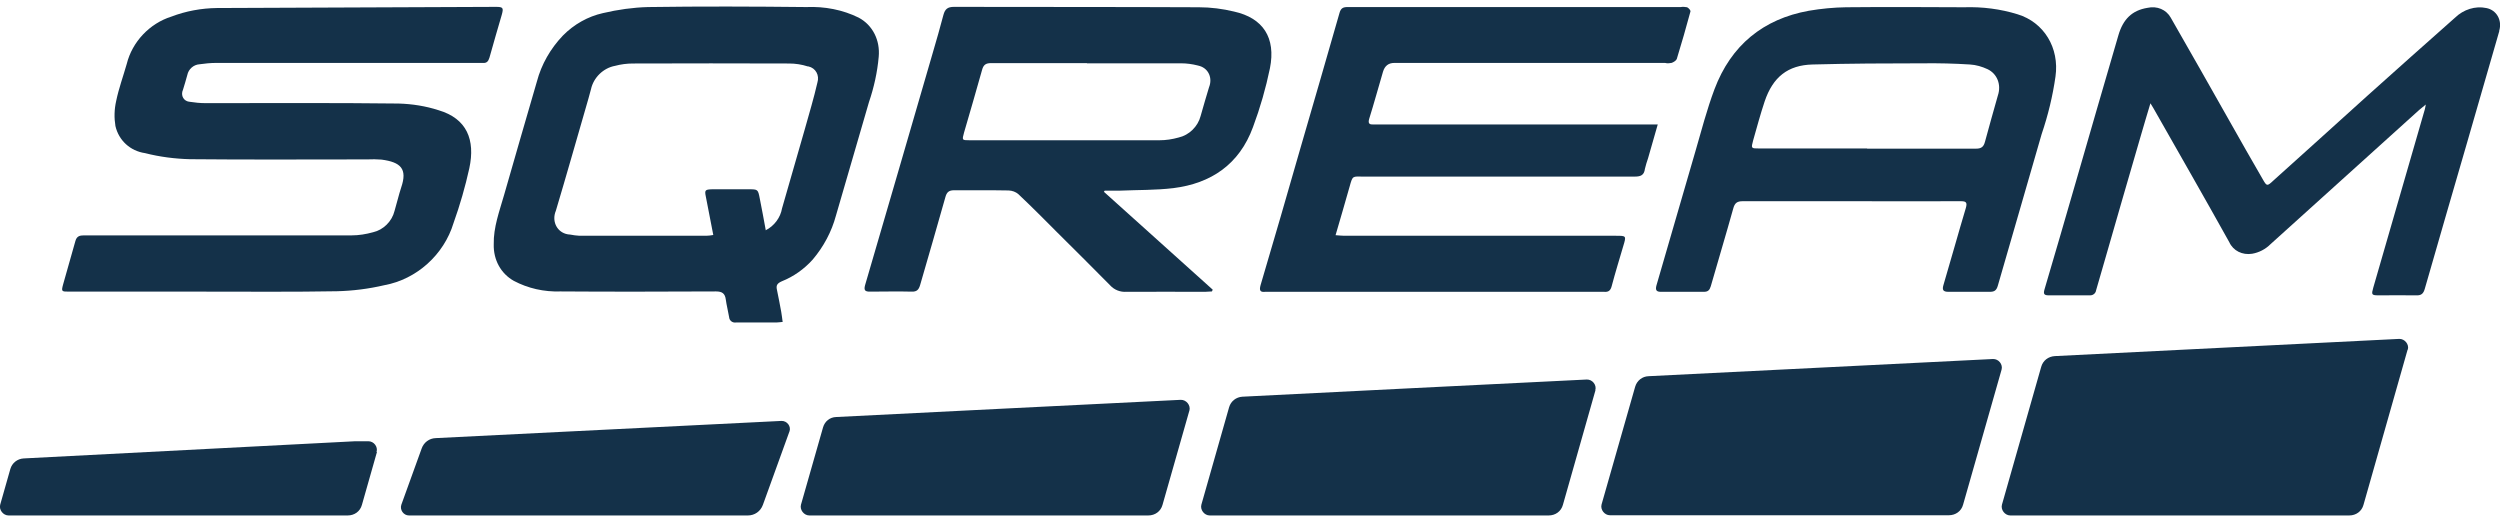
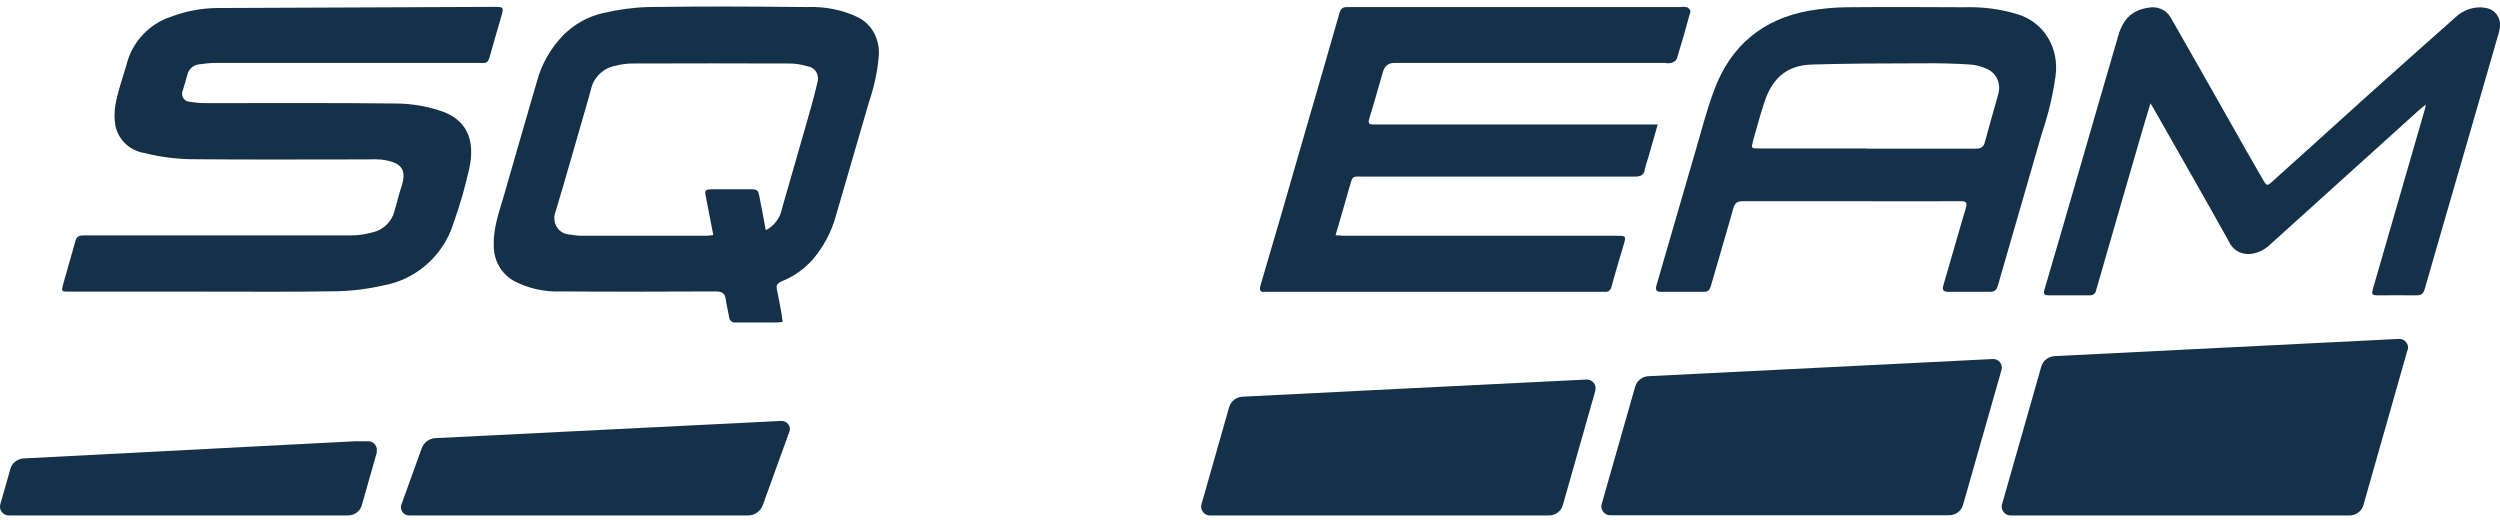
<svg xmlns="http://www.w3.org/2000/svg" width="147" height="31" viewBox="0 0 147 31" fill="none">
  <g clip-path="url(#clip0_1540_1988)">
    <path fill-rule="evenodd" clip-rule="evenodd" d="M12.116 17.148H4.077C3.606 17.148 3.595 17.148 3.721 16.688C3.951 15.85 4.203 15.012 4.433 14.173C4.513 13.886 4.686 13.84 4.938 13.84C7.063 13.84 9.187 13.84 11.312 13.84C14.436 13.84 17.559 13.84 20.683 13.84C21.097 13.84 21.522 13.771 21.935 13.656C22.544 13.519 23.049 13.013 23.198 12.405C23.336 11.945 23.439 11.486 23.589 11.027C23.968 9.924 23.566 9.534 22.429 9.384C22.153 9.361 21.878 9.361 21.59 9.373C18.122 9.373 14.643 9.396 11.174 9.361C10.278 9.338 9.394 9.224 8.533 9.005C7.66 8.879 6.982 8.259 6.787 7.409C6.707 6.927 6.718 6.433 6.833 5.928C6.982 5.204 7.247 4.481 7.453 3.757C7.775 2.459 8.797 1.38 10.072 0.978C10.944 0.645 11.852 0.484 12.748 0.472C18.214 0.45 23.692 0.427 29.159 0.404C29.584 0.404 29.618 0.461 29.503 0.874C29.262 1.713 29.009 2.551 28.78 3.389C28.711 3.619 28.608 3.723 28.378 3.7C28.263 3.7 28.148 3.7 28.033 3.7C22.923 3.7 17.812 3.7 12.702 3.7C12.38 3.7 12.047 3.734 11.725 3.78C11.381 3.803 11.082 4.067 11.013 4.412C10.944 4.699 10.841 4.986 10.761 5.273C10.634 5.549 10.738 5.847 11.002 5.951C11.048 5.973 11.105 5.973 11.151 5.985C11.45 6.031 11.76 6.065 12.082 6.065C15.871 6.065 19.65 6.042 23.439 6.088C24.243 6.111 25.036 6.238 25.782 6.479C27.459 6.973 27.953 8.224 27.597 9.89C27.356 10.981 27.046 12.06 26.667 13.117C26.104 14.977 24.496 16.424 22.601 16.769C21.671 16.987 20.741 17.102 19.81 17.125C17.249 17.171 14.677 17.148 12.116 17.148Z" fill="#143149" />
    <path fill-rule="evenodd" clip-rule="evenodd" d="M97.469 7.34C97.262 8.041 97.09 8.672 96.906 9.304C96.837 9.511 96.768 9.717 96.722 9.924C96.676 10.303 96.469 10.383 96.136 10.383C90.808 10.383 85.479 10.383 80.15 10.383C79.53 10.383 79.541 10.303 79.358 10.969C79.094 11.911 78.818 12.841 78.531 13.829C78.726 13.84 78.875 13.863 79.036 13.863C84.365 13.863 89.694 13.863 95.022 13.863C95.631 13.863 95.631 13.863 95.447 14.472C95.218 15.253 94.976 16.034 94.77 16.815C94.701 17.09 94.574 17.182 94.322 17.159C94.241 17.159 94.161 17.159 94.081 17.159H74.603C74.534 17.159 74.465 17.159 74.396 17.159C74.086 17.194 74.04 17.067 74.121 16.769C74.913 14.093 75.694 11.406 76.463 8.718C77.233 6.065 78.002 3.424 78.76 0.771C78.841 0.473 78.979 0.415 79.243 0.415C80.035 0.415 80.828 0.415 81.609 0.415H98.824C98.95 0.392 99.076 0.404 99.203 0.427C99.294 0.473 99.421 0.61 99.398 0.679C99.145 1.609 98.881 2.54 98.594 3.47C98.559 3.562 98.399 3.665 98.284 3.7C98.157 3.723 98.031 3.734 97.905 3.7H81.987C81.643 3.7 81.425 3.872 81.321 4.216C81.046 5.147 80.793 6.077 80.506 6.996C80.437 7.237 80.506 7.329 80.724 7.317C80.839 7.317 80.954 7.317 81.069 7.317H97.48L97.469 7.34Z" fill="#143149" />
-     <path fill-rule="evenodd" clip-rule="evenodd" d="M64.911 11.279L71.308 17.033L71.262 17.136C71.124 17.136 70.998 17.159 70.86 17.159C69.321 17.159 67.771 17.148 66.232 17.159C65.864 17.182 65.52 17.044 65.278 16.78C64.256 15.747 63.223 14.713 62.178 13.68C61.42 12.921 60.662 12.152 59.881 11.417C59.72 11.279 59.525 11.21 59.307 11.199C58.239 11.176 57.17 11.199 56.102 11.187C55.792 11.187 55.666 11.302 55.586 11.601C55.103 13.323 54.598 15.046 54.104 16.757C54.024 17.033 53.909 17.159 53.61 17.148C52.783 17.125 51.968 17.148 51.141 17.148C50.866 17.148 50.785 17.067 50.866 16.769C52.198 12.21 53.53 7.65 54.851 3.091C55.069 2.356 55.276 1.621 55.471 0.886C55.563 0.541 55.712 0.404 56.091 0.404C60.88 0.415 65.68 0.404 70.492 0.427C71.193 0.427 71.894 0.518 72.559 0.679C74.271 1.058 75.029 2.218 74.673 4.01C74.431 5.181 74.099 6.341 73.674 7.478C72.87 9.671 71.204 10.785 68.999 11.061C67.954 11.187 66.909 11.164 65.864 11.21C65.566 11.21 65.267 11.21 64.957 11.21L64.9 11.291L64.911 11.279ZM63.912 3.711C62.028 3.711 60.145 3.711 58.273 3.711C57.963 3.711 57.825 3.814 57.745 4.113C57.4 5.342 57.044 6.571 56.688 7.788C56.562 8.247 56.562 8.247 57.01 8.247C60.731 8.247 64.463 8.247 68.184 8.247C68.552 8.247 68.93 8.19 69.298 8.087C69.918 7.949 70.435 7.443 70.596 6.823C70.757 6.261 70.917 5.698 71.09 5.135C71.308 4.595 71.067 4.044 70.55 3.883C70.504 3.872 70.469 3.86 70.424 3.849C70.102 3.768 69.78 3.723 69.447 3.723C67.598 3.723 65.761 3.723 63.912 3.723V3.711Z" fill="#143149" />
    <path fill-rule="evenodd" clip-rule="evenodd" d="M46.029 18.928C45.88 18.939 45.765 18.962 45.65 18.962C44.858 18.962 44.077 18.962 43.284 18.962C43.066 18.997 42.883 18.848 42.871 18.641C42.814 18.296 42.722 17.952 42.676 17.607C42.63 17.263 42.469 17.136 42.102 17.136C39.058 17.148 36.015 17.159 32.971 17.136C31.984 17.171 31.042 16.953 30.215 16.516C29.457 16.091 29.009 15.287 29.032 14.369C29.009 13.369 29.365 12.428 29.641 11.463C30.273 9.235 30.927 7.019 31.57 4.791C31.834 3.791 32.363 2.861 33.098 2.092C33.752 1.426 34.579 0.966 35.452 0.771C36.336 0.564 37.221 0.438 38.105 0.415C41.206 0.369 44.306 0.381 47.407 0.415C48.498 0.369 49.555 0.576 50.485 1.035C51.312 1.472 51.76 2.367 51.668 3.344C51.588 4.239 51.392 5.135 51.094 6.008C50.451 8.236 49.807 10.452 49.153 12.68C48.9 13.622 48.429 14.506 47.786 15.264C47.281 15.827 46.661 16.264 45.972 16.539C45.685 16.666 45.627 16.792 45.685 17.044C45.776 17.481 45.857 17.906 45.937 18.342C45.972 18.514 45.983 18.698 46.018 18.916L46.029 18.928ZM45.019 13.542C45.524 13.289 45.891 12.795 45.983 12.255C46.431 10.694 46.879 9.143 47.327 7.581C47.58 6.674 47.855 5.767 48.062 4.86C48.2 4.423 47.959 3.998 47.534 3.906C47.522 3.906 47.511 3.906 47.499 3.906C47.143 3.791 46.776 3.734 46.397 3.734C43.33 3.723 40.276 3.723 37.209 3.734C36.865 3.734 36.509 3.78 36.164 3.872C35.475 3.998 34.901 4.561 34.752 5.239C34.66 5.595 34.556 5.951 34.453 6.307C33.867 8.328 33.293 10.361 32.684 12.393C32.443 12.967 32.707 13.576 33.259 13.748C33.35 13.771 33.431 13.794 33.534 13.794C33.706 13.829 33.89 13.852 34.074 13.863C36.555 13.863 39.047 13.863 41.527 13.863C41.665 13.863 41.803 13.84 41.941 13.817C41.791 13.036 41.642 12.301 41.504 11.566C41.424 11.187 41.458 11.142 41.86 11.13C42.584 11.13 43.296 11.13 44.019 11.13C44.559 11.13 44.571 11.13 44.674 11.67C44.8 12.278 44.904 12.887 45.03 13.553L45.019 13.542Z" fill="#143149" />
    <path fill-rule="evenodd" clip-rule="evenodd" d="M108.849 11.831C106.725 11.831 104.6 11.831 102.476 11.831C102.154 11.831 102.005 11.922 101.913 12.267C101.488 13.794 101.029 15.31 100.592 16.838C100.523 17.067 100.42 17.159 100.19 17.159C99.34 17.159 98.491 17.159 97.652 17.159C97.377 17.159 97.331 17.033 97.4 16.78C98.169 14.162 98.915 11.532 99.685 8.914C100.041 7.685 100.363 6.444 100.81 5.25C101.787 2.655 103.681 1.116 106.357 0.633C107.092 0.507 107.827 0.438 108.551 0.427C110.859 0.404 113.168 0.415 115.487 0.427C116.567 0.392 117.635 0.53 118.634 0.84C120.185 1.311 121.103 2.815 120.862 4.504C120.701 5.641 120.426 6.777 120.047 7.891C119.197 10.866 118.324 13.829 117.474 16.792C117.394 17.079 117.268 17.159 117.003 17.159C116.188 17.159 115.373 17.159 114.569 17.159C114.236 17.159 114.19 17.033 114.282 16.734C114.729 15.23 115.143 13.726 115.591 12.232C115.683 11.911 115.614 11.831 115.304 11.831C113.156 11.842 111.009 11.831 108.861 11.831H108.849ZM109.78 8.741C111.916 8.741 114.052 8.741 116.188 8.741C116.498 8.741 116.636 8.638 116.716 8.339C116.957 7.432 117.222 6.525 117.474 5.618C117.692 4.974 117.428 4.331 116.866 4.067C116.544 3.918 116.199 3.814 115.832 3.792C114.913 3.734 113.994 3.711 113.064 3.723C110.905 3.723 108.746 3.734 106.587 3.792C105.117 3.826 104.244 4.538 103.762 5.962C103.509 6.72 103.303 7.489 103.084 8.259C102.958 8.73 102.958 8.73 103.452 8.73H109.791L109.78 8.741Z" fill="#143149" />
    <path fill-rule="evenodd" clip-rule="evenodd" d="M126.444 6.077C126.237 6.789 126.042 7.398 125.869 8.018C125.169 10.43 124.468 12.83 123.779 15.241C123.607 15.85 123.423 16.459 123.251 17.067C123.228 17.24 123.079 17.366 122.906 17.366C122.895 17.366 122.884 17.366 122.861 17.366C122.057 17.366 121.264 17.366 120.46 17.366C120.185 17.366 120.139 17.274 120.219 17.01C120.828 14.943 121.436 12.864 122.034 10.786C122.872 7.88 123.71 4.986 124.56 2.08C124.836 1.127 125.364 0.61 126.271 0.461C126.834 0.335 127.374 0.564 127.638 1.035C128.809 3.068 129.958 5.112 131.118 7.156C131.761 8.293 132.404 9.43 133.059 10.556C133.288 10.958 133.311 10.958 133.679 10.613C135.516 8.959 137.354 7.306 139.191 5.641C140.903 4.102 142.625 2.574 144.348 1.047C144.853 0.553 145.554 0.335 146.197 0.473C146.794 0.587 147.139 1.185 146.955 1.805C146.955 1.805 146.955 1.828 146.955 1.839C146.323 4.044 145.68 6.238 145.048 8.443C144.221 11.291 143.395 14.127 142.579 16.976C142.499 17.263 142.373 17.378 142.085 17.366C141.339 17.355 140.604 17.366 139.857 17.366C139.444 17.366 139.433 17.32 139.547 16.918C140.558 13.427 141.569 9.924 142.579 6.433C142.602 6.364 142.602 6.307 142.637 6.146C142.464 6.295 142.35 6.375 142.246 6.467C139.329 9.097 136.412 11.727 133.507 14.357C133.208 14.656 132.829 14.851 132.427 14.92C131.853 15.012 131.313 14.748 131.083 14.242C129.613 11.601 128.109 8.982 126.616 6.353C126.581 6.295 126.547 6.238 126.455 6.088L126.444 6.077Z" fill="#143149" />
    <path fill-rule="evenodd" clip-rule="evenodd" d="M22.165 26.576L21.28 29.689C21.177 30.068 20.844 30.309 20.442 30.309H0.505C0.183 30.309 -0.069 29.976 0.011 29.677L0.608 27.576C0.712 27.22 1.022 26.978 1.389 26.956C6.19 26.703 12.897 26.358 20.89 25.945H21.659C21.981 25.945 22.233 26.266 22.142 26.576H22.165Z" fill="#143149" />
    <path fill-rule="evenodd" clip-rule="evenodd" d="M46.419 25.371L44.857 29.689C44.719 30.068 44.374 30.309 43.972 30.309H24.047C23.726 30.309 23.496 29.976 23.599 29.677L24.794 26.37C24.92 26.014 25.241 25.773 25.62 25.761C31.845 25.451 38.701 25.107 45.948 24.75C46.281 24.739 46.534 25.072 46.419 25.382V25.371Z" fill="#143149" />
-     <path fill-rule="evenodd" clip-rule="evenodd" d="M69.939 24.13L68.355 29.689C68.251 30.068 67.918 30.309 67.516 30.309H47.591C47.269 30.309 47.017 29.976 47.097 29.677L48.395 25.129C48.498 24.773 48.797 24.532 49.164 24.521C55.71 24.188 62.521 23.855 69.423 23.51C69.756 23.499 70.02 23.832 69.939 24.142V24.13Z" fill="#143149" />
    <path fill-rule="evenodd" clip-rule="evenodd" d="M93.816 22.936L91.898 29.689C91.794 30.068 91.461 30.309 91.059 30.309H71.134C70.812 30.309 70.56 29.976 70.64 29.677L72.271 23.947C72.374 23.59 72.684 23.349 73.052 23.326C79.805 22.982 86.603 22.649 93.299 22.316C93.632 22.304 93.896 22.637 93.804 22.947L93.816 22.936Z" fill="#143149" />
    <path fill-rule="evenodd" clip-rule="evenodd" d="M117.691 21.741L115.429 29.677C115.326 30.056 114.992 30.297 114.591 30.297H94.665C94.344 30.297 94.091 29.964 94.171 29.666L96.147 22.741C96.25 22.385 96.56 22.132 96.939 22.12L117.186 21.11C117.519 21.098 117.783 21.431 117.691 21.741Z" fill="#143149" />
    <path fill-rule="evenodd" clip-rule="evenodd" d="M141.567 20.559L138.972 29.689C138.868 30.068 138.535 30.309 138.133 30.309H118.208C117.887 30.309 117.634 29.976 117.714 29.677L120.023 21.569C120.126 21.202 120.436 20.961 120.827 20.938C128.177 20.57 135.021 20.226 141.073 19.927C141.395 19.916 141.671 20.249 141.579 20.559H141.567Z" fill="#143149" />
  </g>
  <defs>
    <clipPath id="clip0_1540_1988">
      <rect width="147" height="29.905" fill="white" transform="translate(0 0.404)" />
    </clipPath>
  </defs>
</svg>